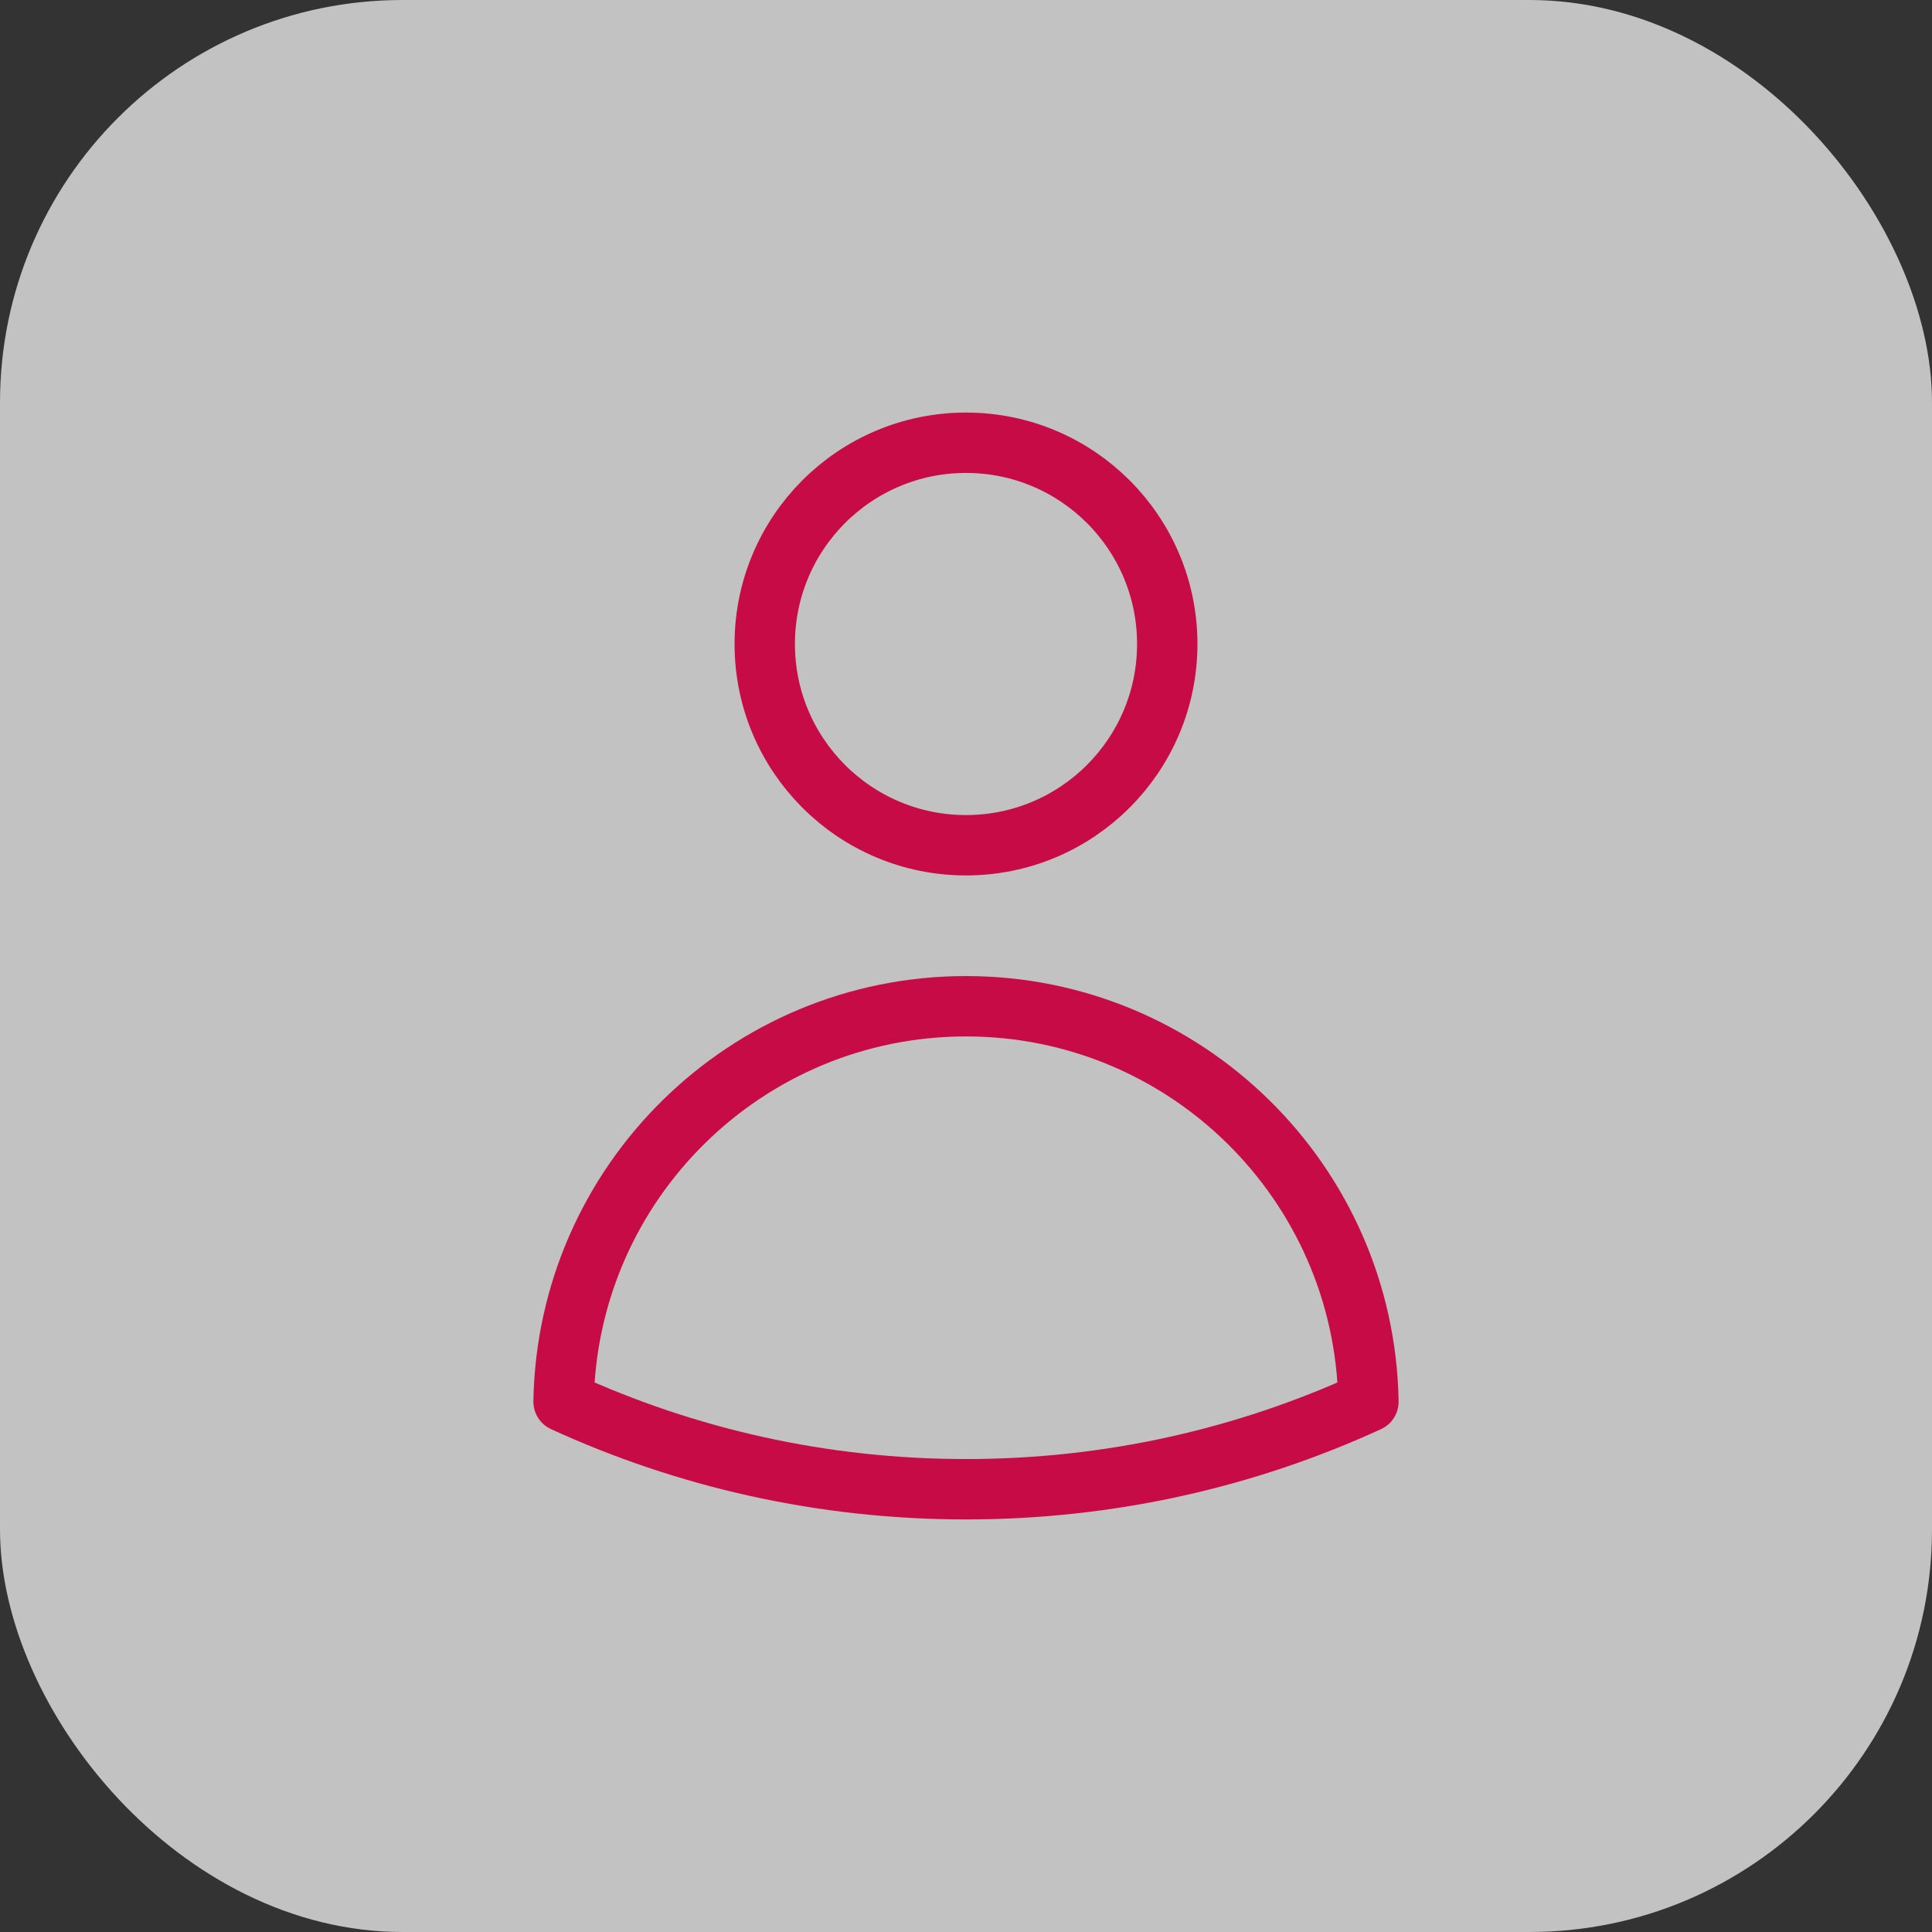
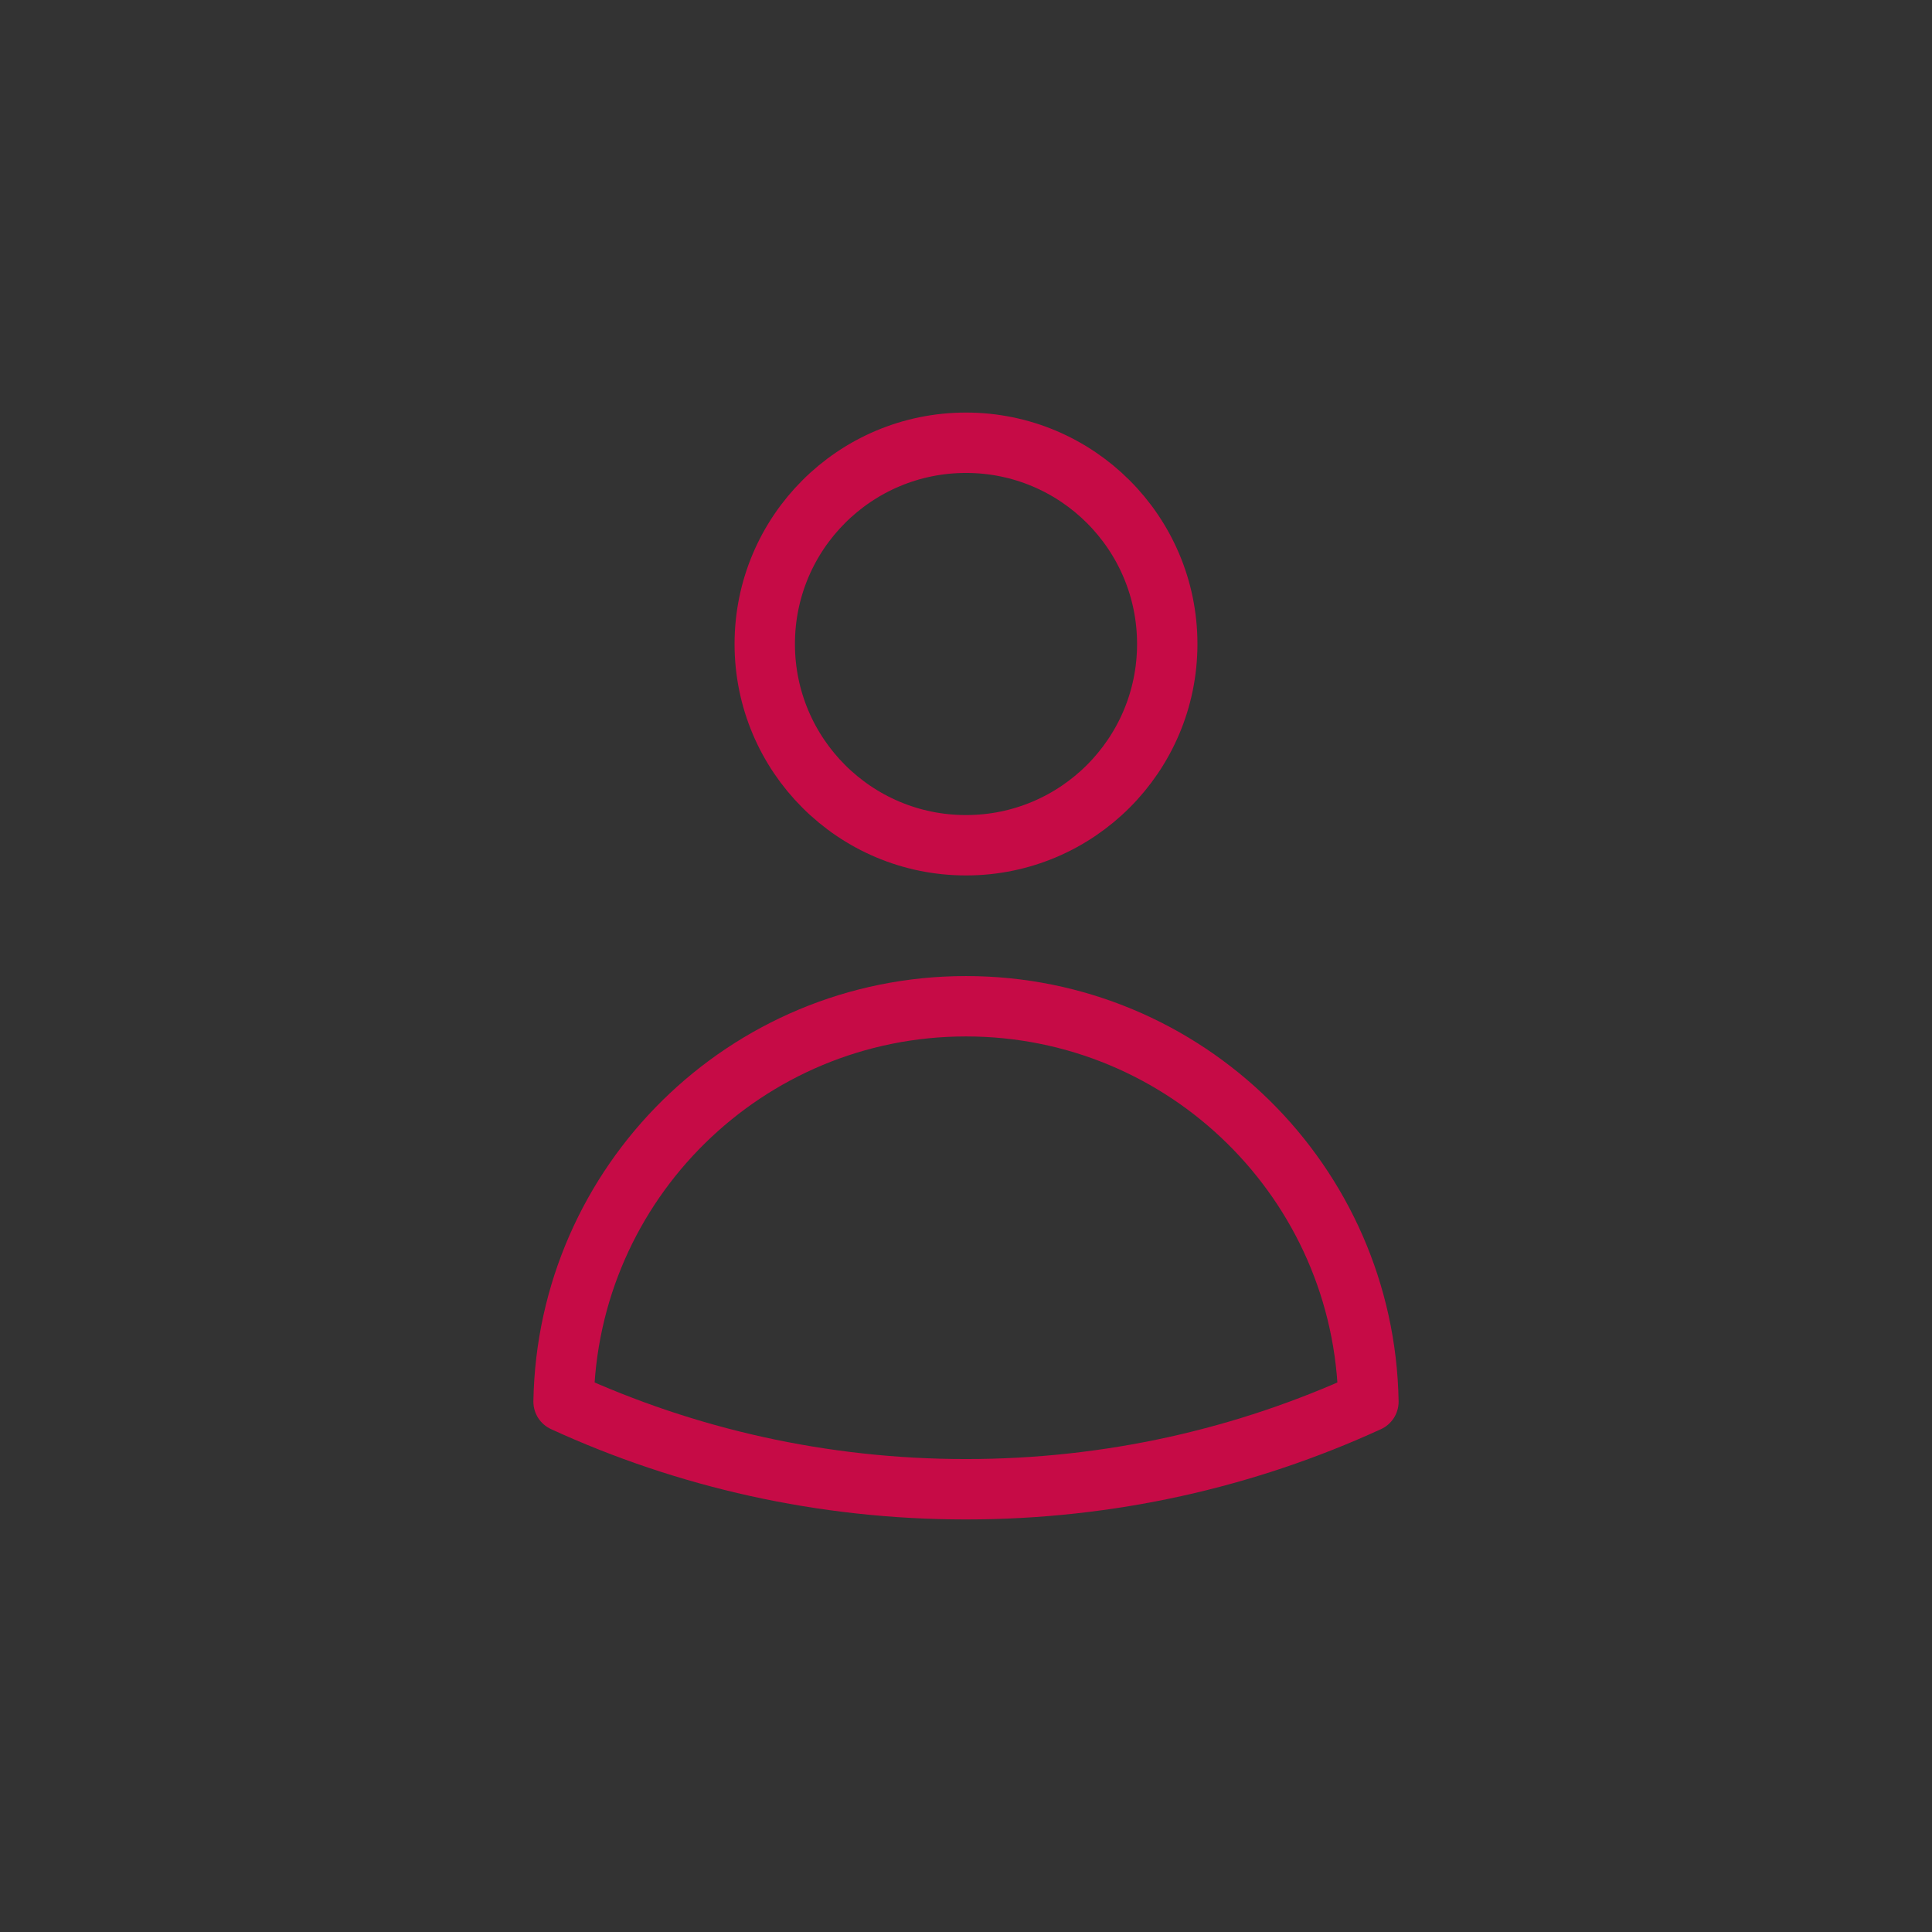
<svg xmlns="http://www.w3.org/2000/svg" width="48" height="48" viewBox="0 0 48 48" fill="none">
  <rect x="0" y="0" width="48" height="48" fill="#333333" stroke="none" />
-   <rect width="48" height="48" rx="10" fill="white" fill-opacity="0.7" />
  <path d="M29 16C29 18.761 26.761 21 24 21C21.238 21 19 18.761 19 16C19 13.239 21.238 11 24 11C26.761 11 29 13.239 29 16Z" stroke="#C60B46" stroke-width="1.5" stroke-linecap="round" stroke-linejoin="round" />
-   <path d="M14.002 34.824C14.095 29.383 18.536 25 24 25C29.464 25 33.905 29.383 33.998 34.825C30.955 36.221 27.569 37 24 37C20.432 37 17.045 36.221 14.002 34.824Z" stroke="#C60B46" stroke-width="1.5" stroke-linecap="round" stroke-linejoin="round" />
+   <path d="M14.002 34.824C14.095 29.383 18.536 25 24 25C29.464 25 33.905 29.383 33.998 34.825C30.955 36.221 27.569 37 24 37C20.432 37 17.045 36.221 14.002 34.824" stroke="#C60B46" stroke-width="1.5" stroke-linecap="round" stroke-linejoin="round" />
</svg>